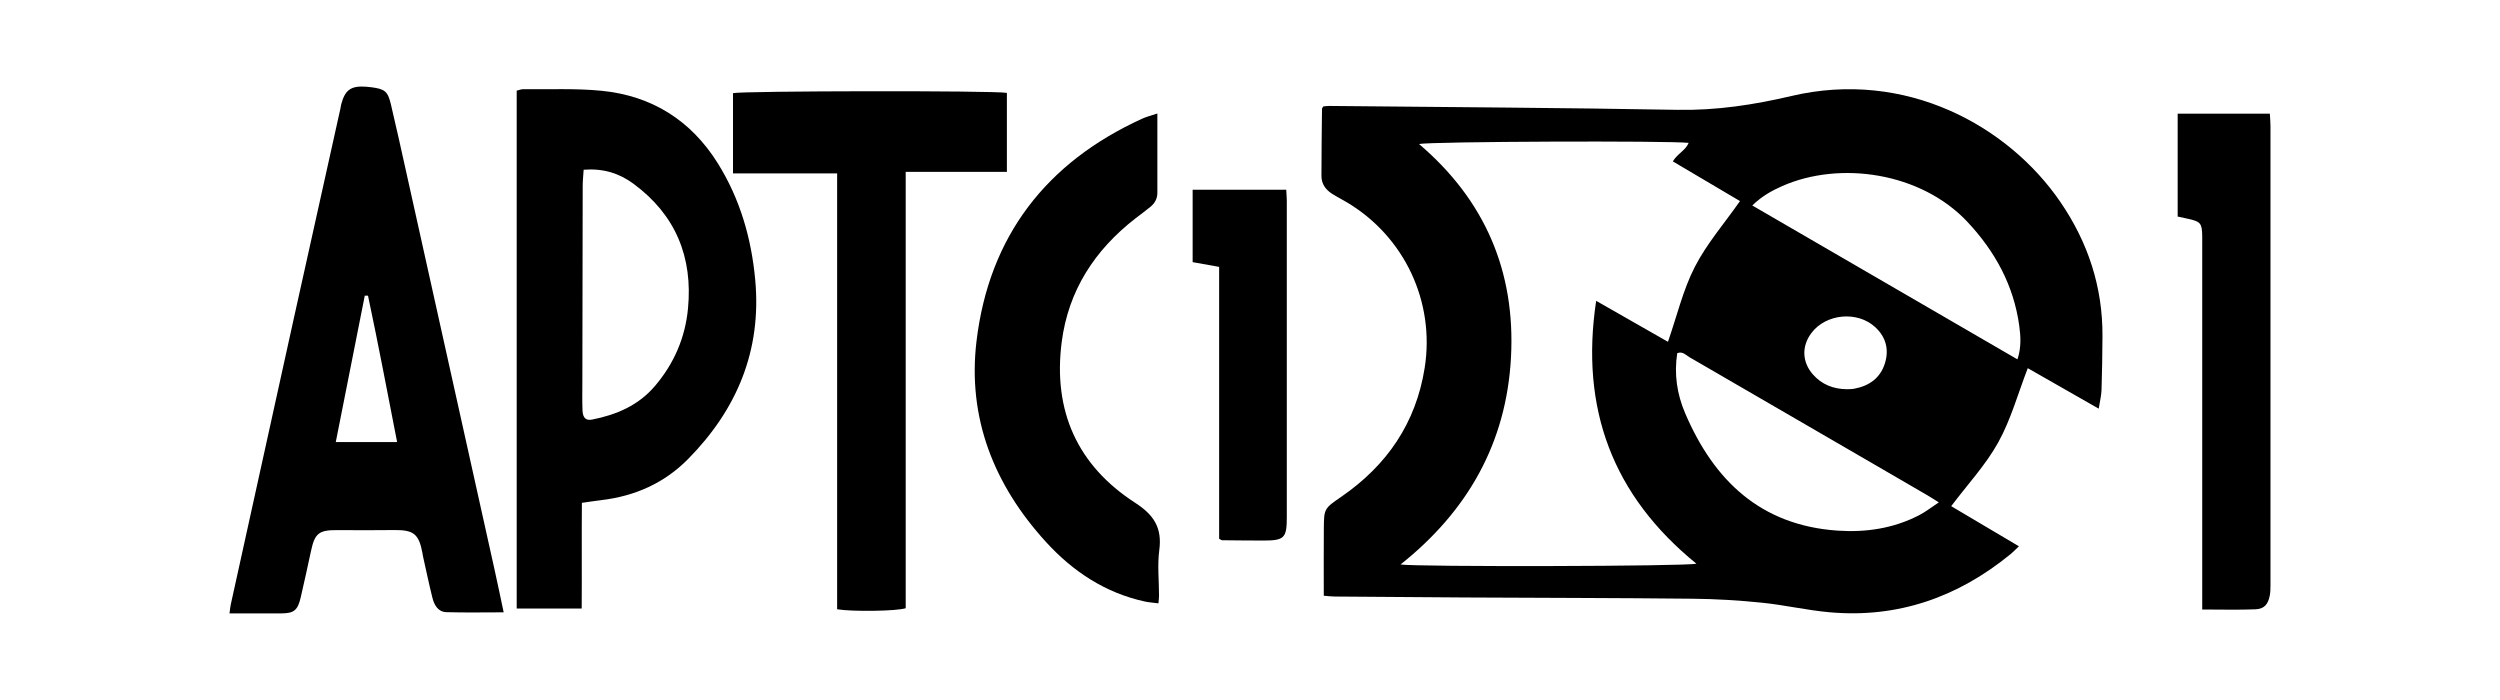
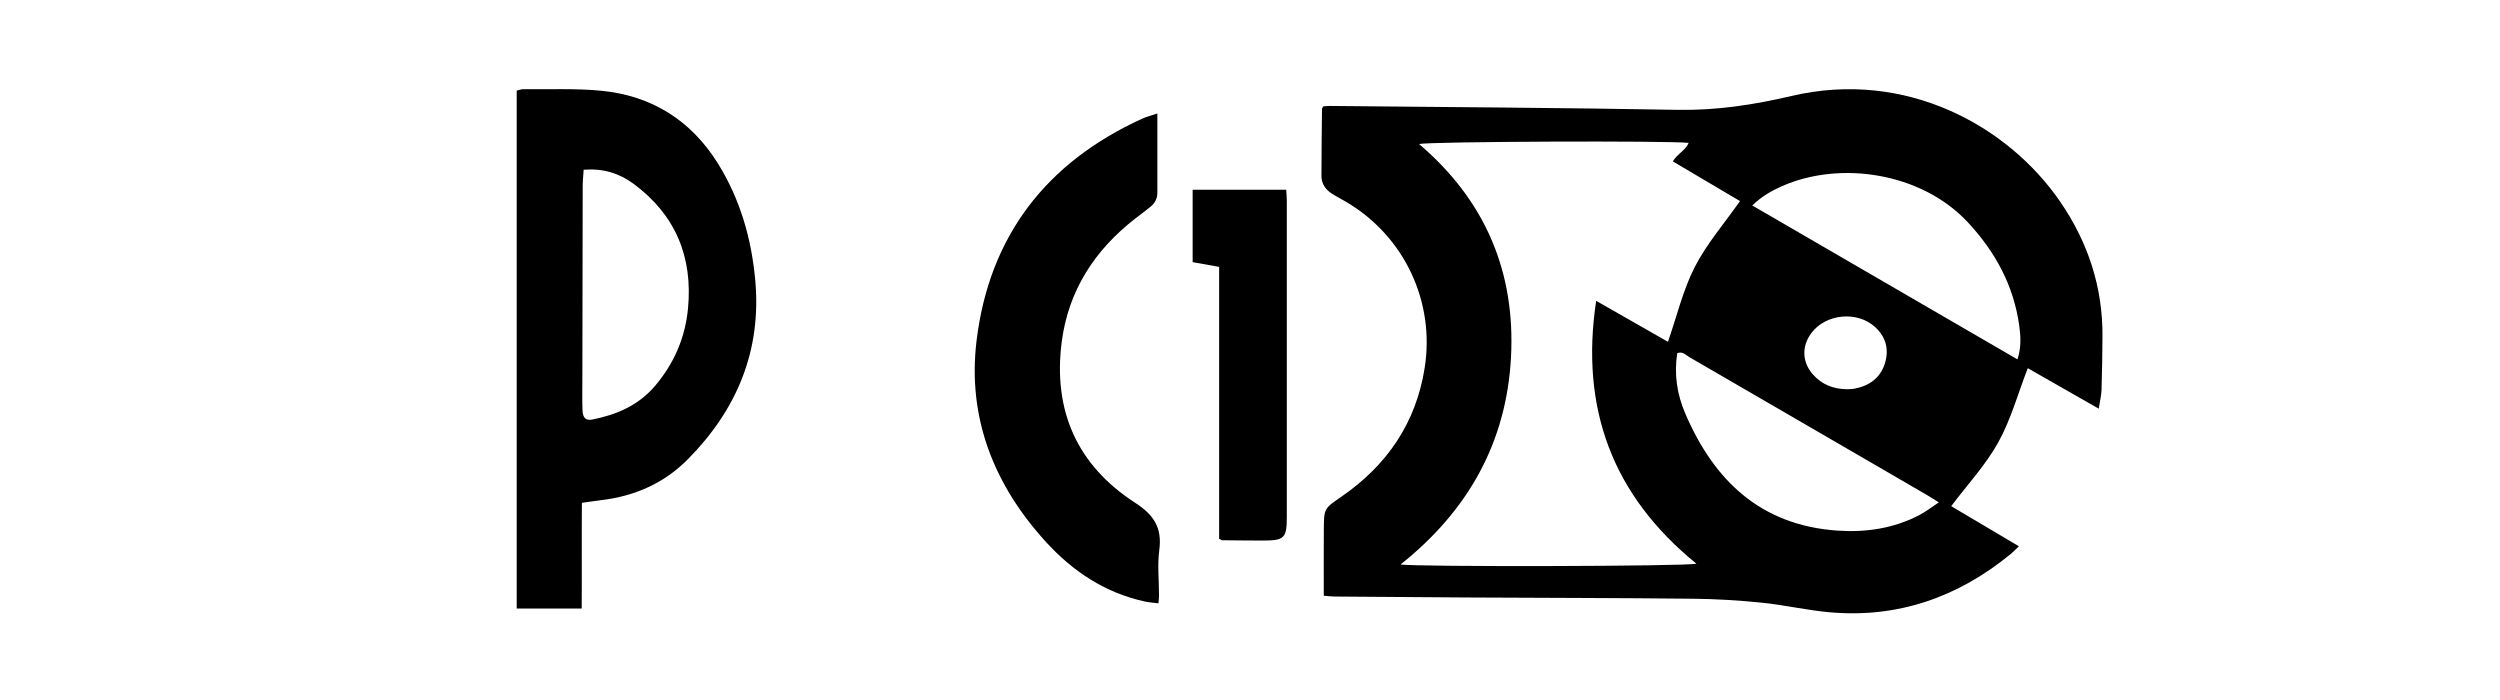
<svg xmlns="http://www.w3.org/2000/svg" version="1.1" viewBox="0 0 900 252">
  <g>
    <g id="Capa_1">
      <g>
        <path d="M476.56,214.47c0-8.32-.05-16.21.02-24.11.06-7.28.12-7.28,6.28-11.52,16.42-11.31,26.86-26.46,30.02-46.38,3.77-23.76-7.24-47.28-28.04-59.65-1.76-1.05-3.59-1.97-5.32-3.07-2.32-1.48-3.81-3.58-3.8-6.41.01-8.05.11-16.11.2-24.16,0-.23.25-.46.48-.87.69-.05,1.48-.17,2.27-.16,41.77.42,83.55.65,125.32,1.4,13.96.25,27.48-1.82,40.91-4.98,41.19-9.7,78.08,10.74,96.82,38.12,9.99,14.59,15.29,30.68,15.17,48.45-.05,6.42-.13,12.83-.34,19.25-.06,1.98-.58,3.96-1.01,6.74-8.93-5.1-17.25-9.85-25.54-14.58-3.55,9.17-6.08,18.51-10.64,26.73-4.5,8.12-11.03,15.11-16.93,22.95,8.02,4.75,16.06,9.51,24.38,14.44-1.2,1.14-2.03,2.02-2.95,2.78-19,15.56-40.62,23.18-65.27,20.97-8.13-.73-16.16-2.61-24.29-3.44-8.27-.84-16.6-1.35-24.91-1.43-27.31-.29-54.61-.3-81.92-.45-15.7-.08-31.4-.21-47.1-.34-1.07,0-2.14-.16-3.8-.29ZM510.87,51.86c23.74,20.21,34.72,45.91,33.09,76.73-1.63,30.81-15.56,55.38-39.76,74.62,5.4.91,103.28.7,106.5-.29-30.15-24.5-41.93-55.85-36.08-94.62,9.03,5.16,17.49,9.98,25.85,14.75,3.25-9.36,5.42-18.69,9.66-26.96,4.3-8.37,10.65-15.68,16.27-23.7-8-4.72-16.05-9.48-24.18-14.29,1.63-2.76,4.55-3.9,5.7-6.66-6.5-.83-93.69-.52-97.03.42ZM630.82,73.97c32.07,18.61,63.66,36.94,95.46,55.4,1.41-4.25,1.19-8.2.65-12.11-2.01-14.57-8.72-26.81-18.7-37.43-16.72-17.78-45.84-22.02-66.64-12.84-3.74,1.65-7.29,3.61-10.77,6.98ZM697.98,180.86c-1.76-1.1-2.87-1.83-4.02-2.5-7.66-4.46-15.34-8.92-23.01-13.37-20.89-12.13-41.77-24.27-62.68-36.36-1.3-.75-2.48-2.26-4.46-1.49-1.18,7.53-.09,14.77,2.86,21.66,10.38,24.24,27.19,40.3,54.77,42.22,10.24.71,20.17-.76,29.4-5.52,2.36-1.22,4.49-2.9,7.14-4.65ZM664.88,140.12c.72-.05,1.69,0,2.62-.18,5.36-.99,9.39-3.8,11.06-9.12,1.55-4.95.41-9.46-3.48-13.05-6.4-5.92-17.7-4.86-22.95,2.08-3.6,4.76-3.41,10.53.55,14.98,3.17,3.56,7.22,5.23,12.2,5.29Z" />
        <path d="M186,32.64c.8-.19,1.59-.54,2.37-.53,9.4.12,18.87-.35,28.19.57,18.06,1.78,32.19,10.64,41.84,26.09,8.02,12.84,12.12,27.06,13.49,42.07,2.31,25.34-6.57,46.57-24.18,64.41-8.55,8.67-19.13,13.35-31.18,14.79-2.16.26-4.31.6-7.05.98-.11,12.64.02,25.24-.07,38.04h-23.4V32.64ZM210.11,61.11c-.13,2.19-.34,4.06-.34,5.93-.06,23.35-.09,46.69-.12,70.04,0,3.55-.09,7.1.05,10.65.11,2.73,1.24,3.76,3.46,3.32,8.75-1.74,16.62-5.04,22.63-12.1,6.87-8.07,10.87-17.36,11.88-27.79,1.8-18.55-4.42-33.81-19.62-45.01-5.09-3.75-10.83-5.6-17.94-5.05Z" />
-         <path d="M181.32,220.44c-7.31,0-13.98.14-20.63-.06-3.03-.1-4.38-2.6-5.03-5.21-1.25-5.03-2.31-10.1-3.44-15.16-.06-.27-.07-.54-.12-.81-1.3-6.97-3.16-8.45-10.15-8.38-6.82.08-13.65.07-20.47.02-6.65-.05-8.15,1.12-9.51,7.48-1.19,5.6-2.44,11.19-3.72,16.77-1.07,4.63-2.44,5.72-7,5.73-6.11.02-12.23,0-18.63,0,.19-1.35.25-2.28.45-3.17,7.59-34.49,15.18-68.98,22.8-103.46,5.53-25.03,11.11-50.05,16.67-75.07.12-.53.17-1.08.31-1.61,1.37-5.16,3.5-6.67,8.88-6.3.68.05,1.36.12,2.04.21,4.75.63,5.85,1.47,6.94,6.09,1.95,8.23,3.77,16.48,5.6,24.74,10.56,47.51,21.12,95.03,31.67,142.55,1.12,5.03,2.16,10.09,3.34,15.63ZM142.96,159.14c-3.48-17.8-6.78-35.29-10.48-52.7-.39,0-.77,0-1.16,0-3.46,17.49-6.93,34.98-10.44,52.7h22.07Z" />
-         <path d="M326.05,61.88v157.08c-3.15,1.06-19.19,1.29-24.68.38V62.43h-37.49v-28.89c2.98-.84,94.36-.98,98.6-.1v28.44h-36.43Z" />
        <path d="M416.65,40.86c0,10.01,0,19.28,0,28.55,0,2.06-.88,3.71-2.42,4.98-1.79,1.48-3.67,2.84-5.5,4.26-14.65,11.38-24.13,25.95-26.52,44.51-3.17,24.65,5.56,44.37,26.47,57.86,6.79,4.39,9.73,9.07,8.66,17.05-.71,5.36-.09,10.89-.09,16.35,0,.79-.12,1.58-.21,2.79-1.77-.24-3.38-.33-4.94-.67-14.26-3.13-25.87-10.83-35.54-21.42-18.69-20.48-28.34-44.62-25.01-72.35,4.53-37.7,25.09-64.31,59.65-80.05,1.58-.72,3.29-1.14,5.44-1.86Z" />
-         <path d="M792.8,219.44v-4.96c0-42.18,0-84.36,0-126.54,0-.96,0-1.91,0-2.87-.06-4.69-.57-5.32-5.14-6.31-1.17-.25-2.35-.51-3.7-.8v-37.05h33.18c.08,1.52.23,2.98.23,4.43.01,55.15.01,110.29,0,165.44,0,1.22-.03,2.47-.26,3.66-.61,3.13-2.02,4.79-5.15,4.91-6.23.25-12.49.07-19.16.07Z" />
        <path d="M438.89,193.98v-97.9c-3.3-.59-6.32-1.13-9.54-1.71v-26.07h33.69c.08,1.44.21,2.77.21,4.09.01,37.94.02,75.88,0,113.82,0,7.53-.9,8.39-8.54,8.39-4.91,0-9.82-.06-14.73-.11-.24,0-.48-.22-1.09-.52Z" />
      </g>
    </g>
  </g>
</svg>